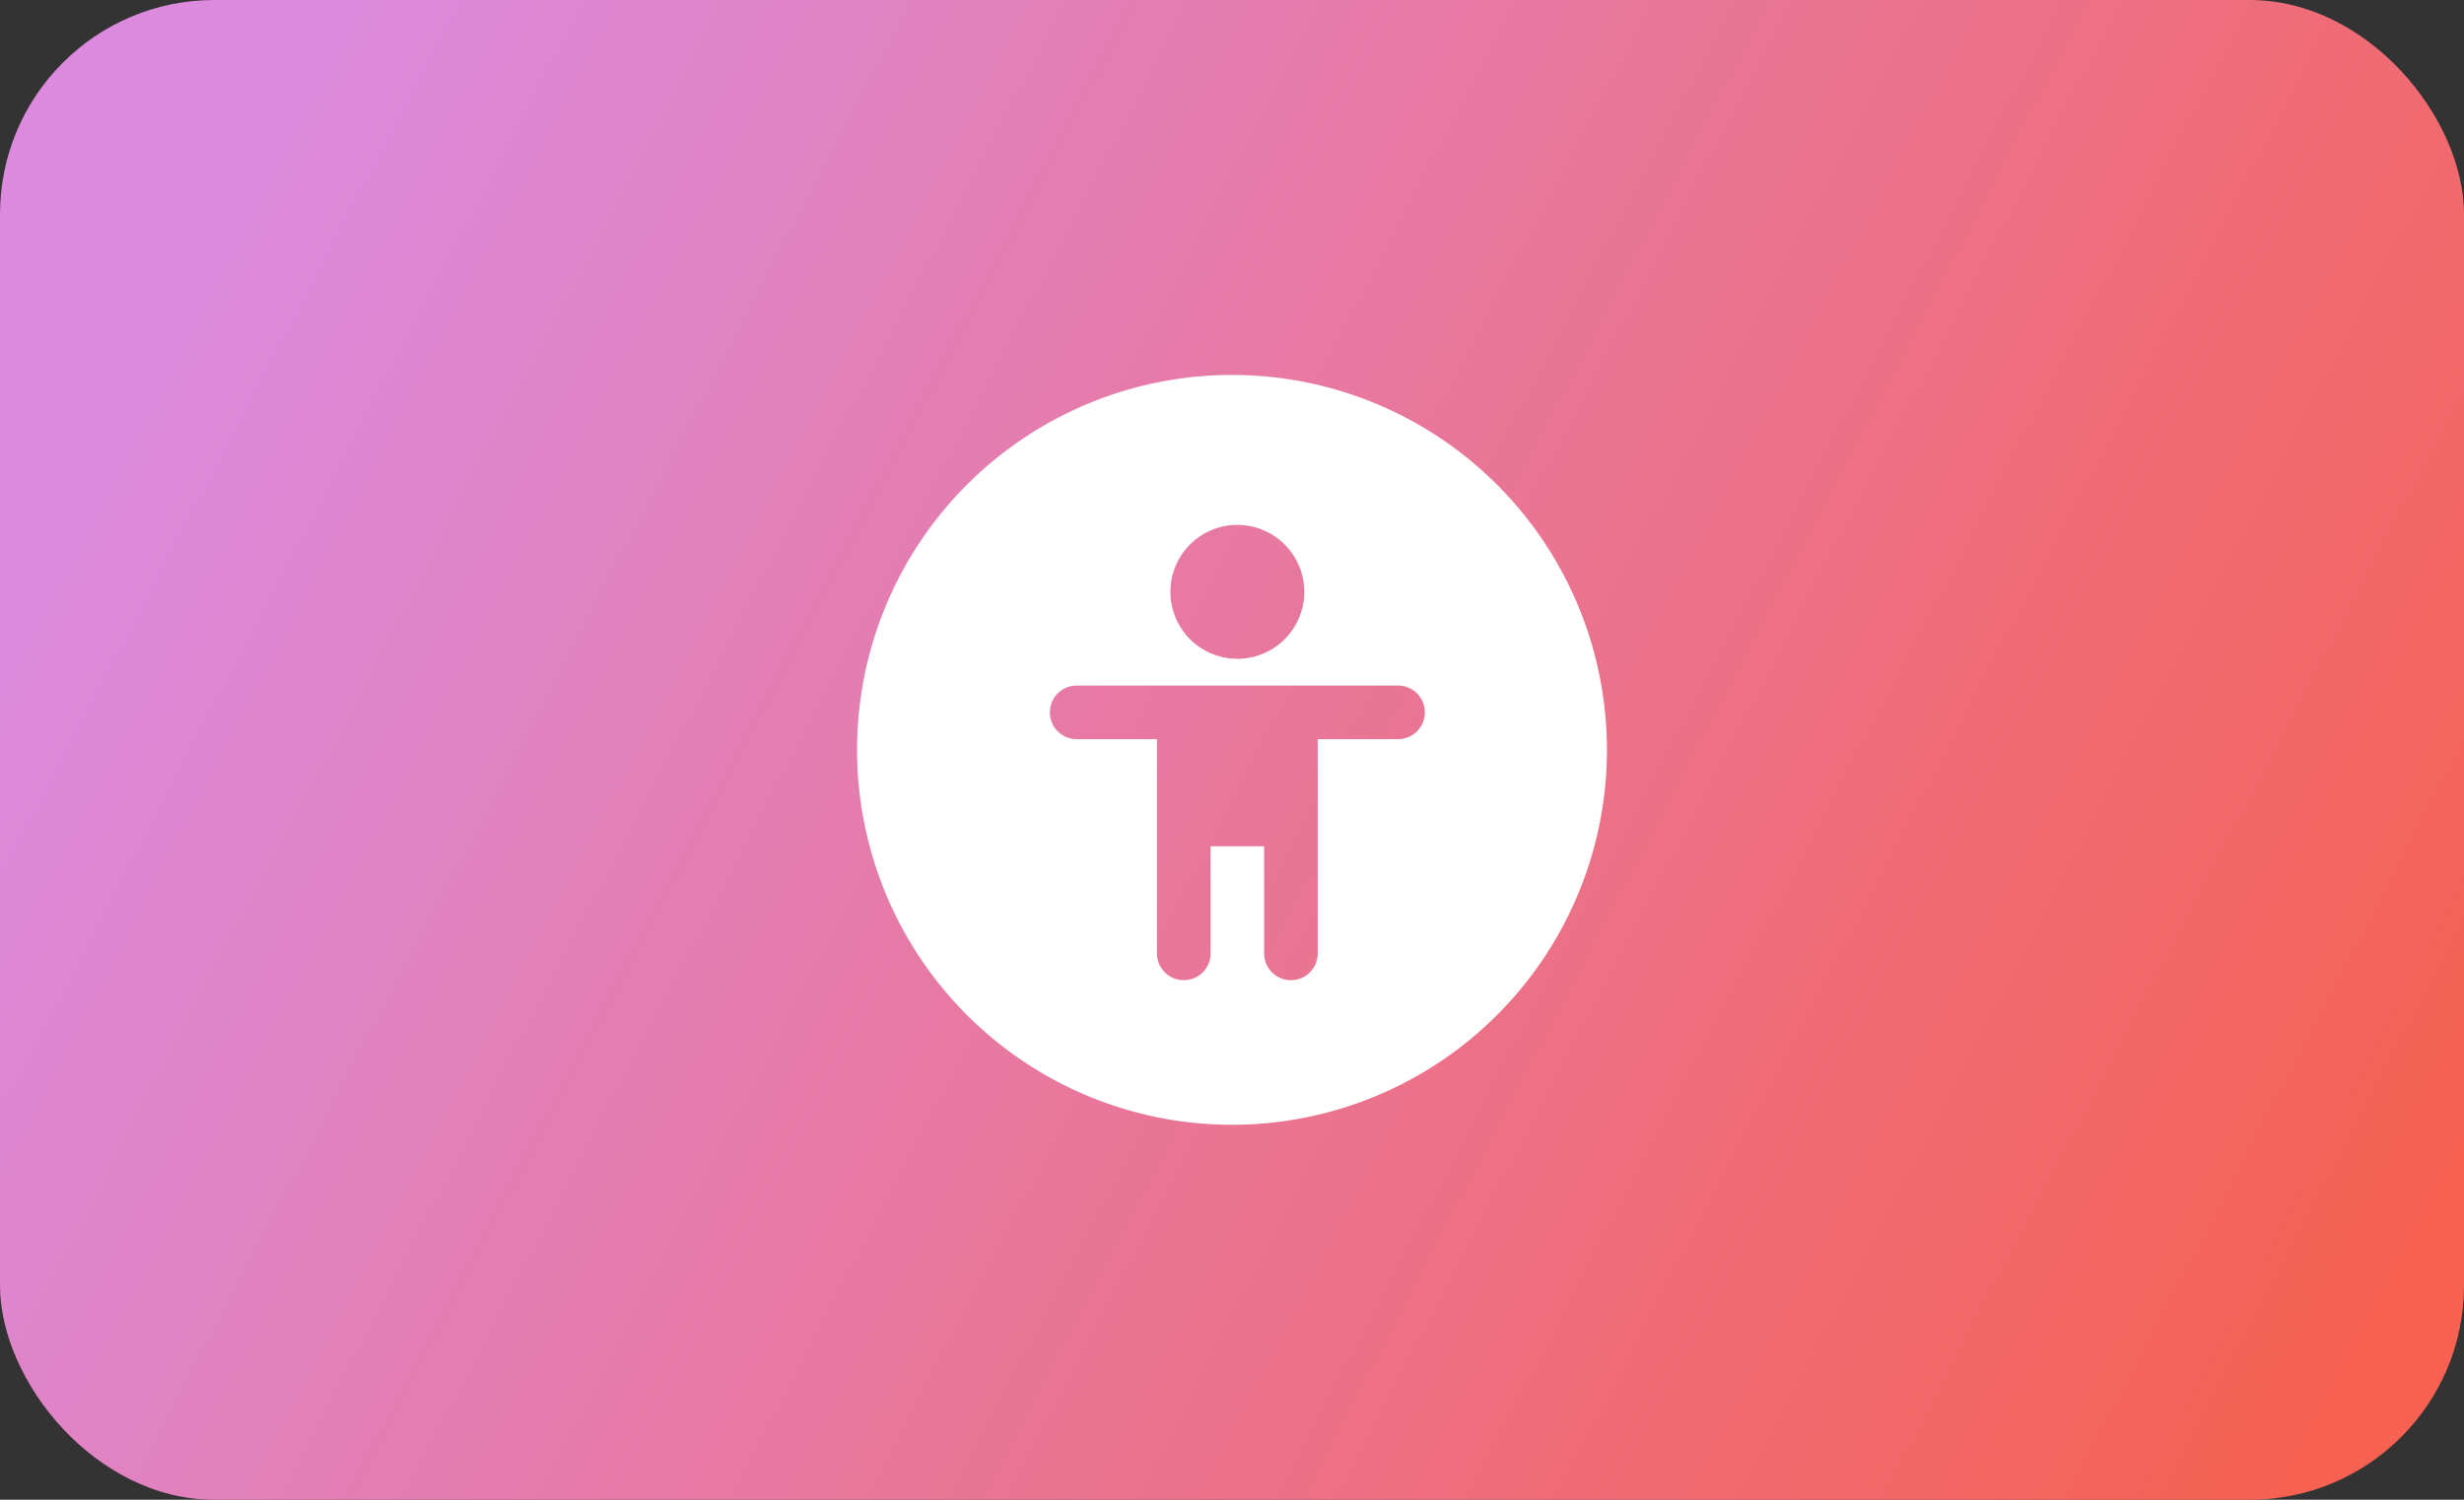
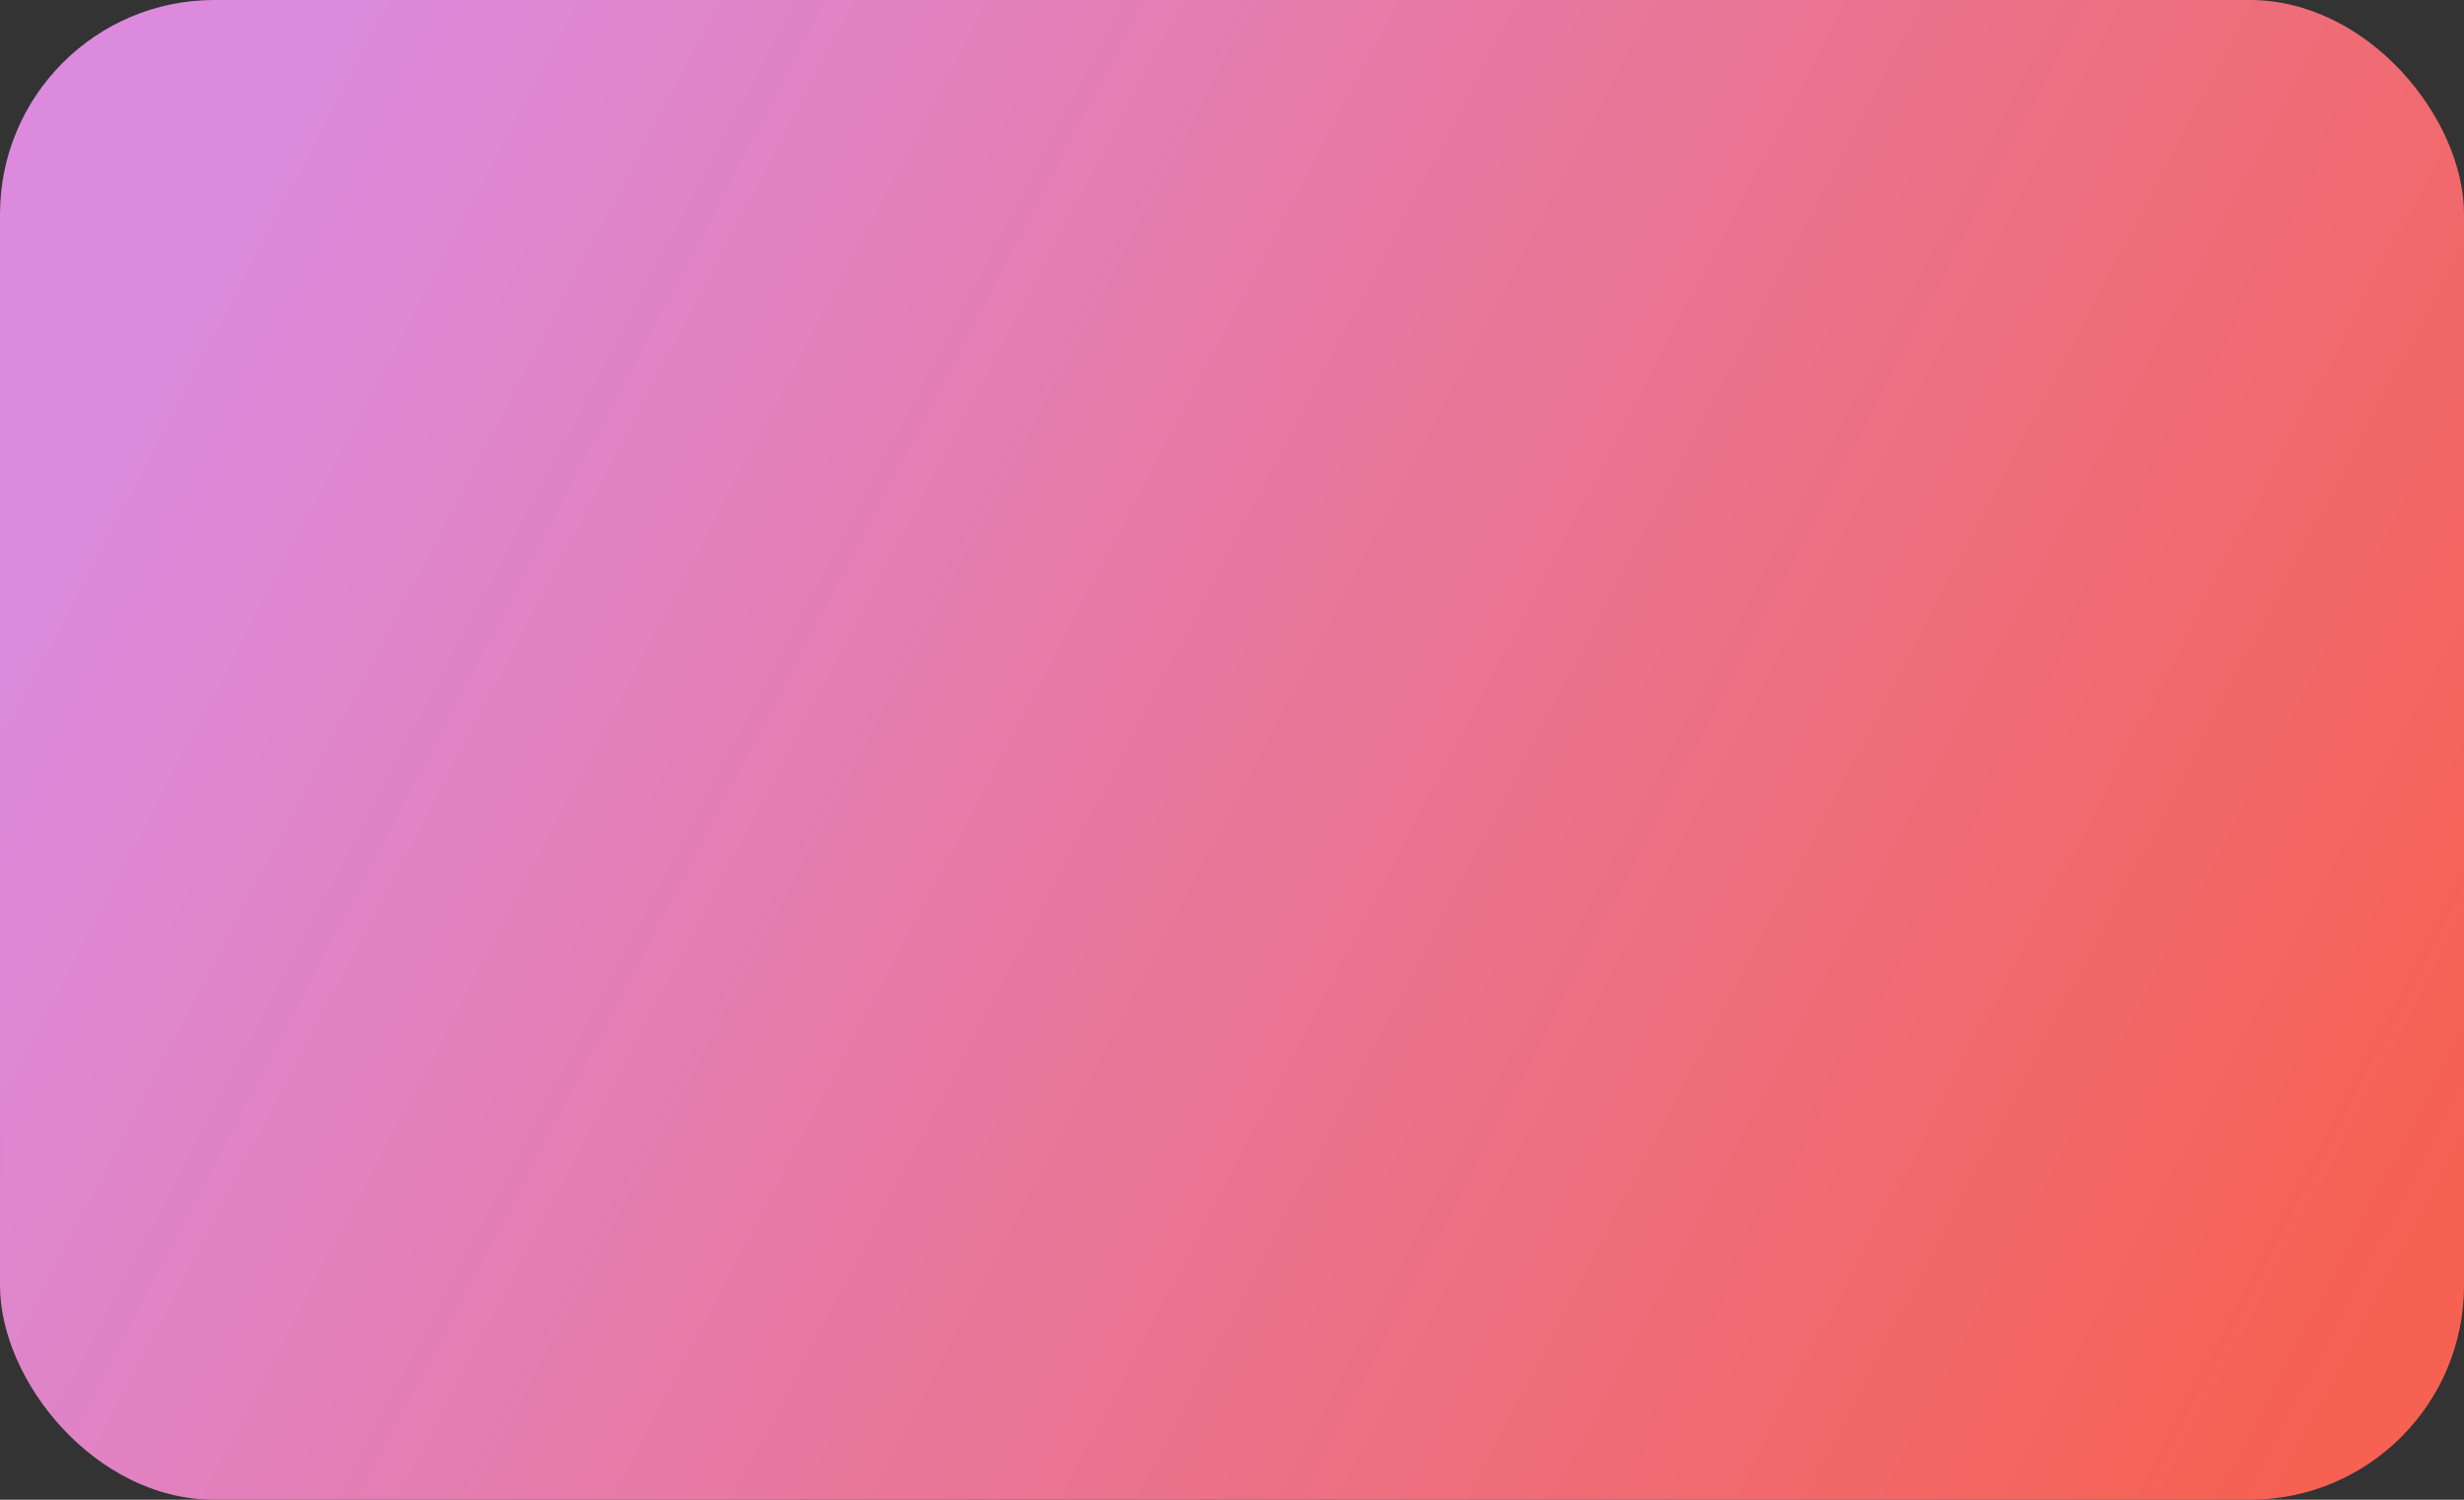
<svg xmlns="http://www.w3.org/2000/svg" xmlns:ns1="http://sodipodi.sourceforge.net/DTD/sodipodi-0.dtd" xmlns:ns2="http://www.inkscape.org/namespaces/inkscape" xmlns:xlink="http://www.w3.org/1999/xlink" height="140" width="230" version="1.1" id="svg14361" ns1:docname="guidelines-accessibility.svg" ns2:version="1.3.2 (091e20ef0f, 2023-11-25)">
  <rect width="100%" height="100%" fill="#333333" stroke="none" />
  <defs id="defs14365">
    <linearGradient id="linearGradient1" ns2:collect="always">
      <stop style="stop-color:#dc8add;stop-opacity:1" offset="0" id="stop3" />
      <stop style="stop-color:#f66151;stop-opacity:1" offset="1" id="stop2" />
    </linearGradient>
    <linearGradient ns2:collect="always" xlink:href="#linearGradient1" id="linearGradient2" x1="20" y1="25" x2="220" y2="130" gradientUnits="userSpaceOnUse" />
  </defs>
  <ns1:namedview id="namedview14363" pagecolor="#505050" bordercolor="#ffffff" borderopacity="1" ns2:showpageshadow="0" ns2:pageopacity="0" ns2:pagecheckerboard="1" ns2:deskcolor="#505050" showgrid="false" ns2:current-layer="svg14361" ns2:zoom="2.1516249" ns2:cx="71.573814" ns2:cy="-14.872481" ns2:window-width="1920" ns2:window-height="1011" ns2:window-x="0" ns2:window-y="0" ns2:window-maximized="1">
    <ns2:grid id="grid1" units="px" originx="0" originy="0" spacingx="1" spacingy="1" empcolor="#3f3fff" empopacity="0.251" color="#3f3fff" opacity="0.125" empspacing="5" dotted="false" gridanglex="30" gridanglez="30" visible="false" />
  </ns1:namedview>
  <rect style="font-variation-settings:normal;opacity:1;vector-effect:none;fill:url(#linearGradient2);fill-opacity:1;stroke:none;stroke-width:18;stroke-linecap:round;stroke-linejoin:miter;stroke-miterlimit:4;stroke-dasharray:none;stroke-dashoffset:26.4;stroke-opacity:1;-inkscape-stroke:none;stop-color:#000000;stop-opacity:1" width="230" height="140" x="0.001" ry="20" rx="20" id="rect14343" y="0" />
-   <path id="circle14345" style="fill:#ffffff;fill-opacity:1;stroke:none;stroke-width:2.681;stroke-linecap:round;stroke-linejoin:round;stroke-dashoffset:26.4;stroke-opacity:1;opacity:1" d="M 115 35 A 34.999 34.999 0 0 0 80.002 69.998 A 34.999 34.999 0 0 0 115 104.998 A 34.999 34.999 0 0 0 149.998 69.998 A 34.999 34.999 0 0 0 115 35 z M 115.5 49 A 6.249 6.249 0 0 1 121.748 55.248 A 6.249 6.249 0 0 1 115.5 61.498 A 6.249 6.249 0 0 1 109.25 55.248 A 6.249 6.249 0 0 1 115.5 49 z M 100.5 63.998 L 130.5 63.998 C 131.885 63.998 133 65.113 133 66.498 C 133 67.883 131.885 68.998 130.5 68.998 L 123 68.998 L 123 73.998 L 123 88.998 C 123 90.383 121.885 91.498 120.5 91.498 C 119.115 91.498 118 90.383 118 88.998 L 118 79 L 113 79 L 113 88.998 C 113 90.383 111.885 91.498 110.5 91.498 C 109.115 91.498 107.998 90.383 107.998 88.998 L 107.998 79 L 107.998 73.998 L 107.998 68.998 L 100.5 68.998 C 99.115 68.998 98 67.883 98 66.498 C 98 65.113 99.115 63.998 100.5 63.998 z " />
</svg>